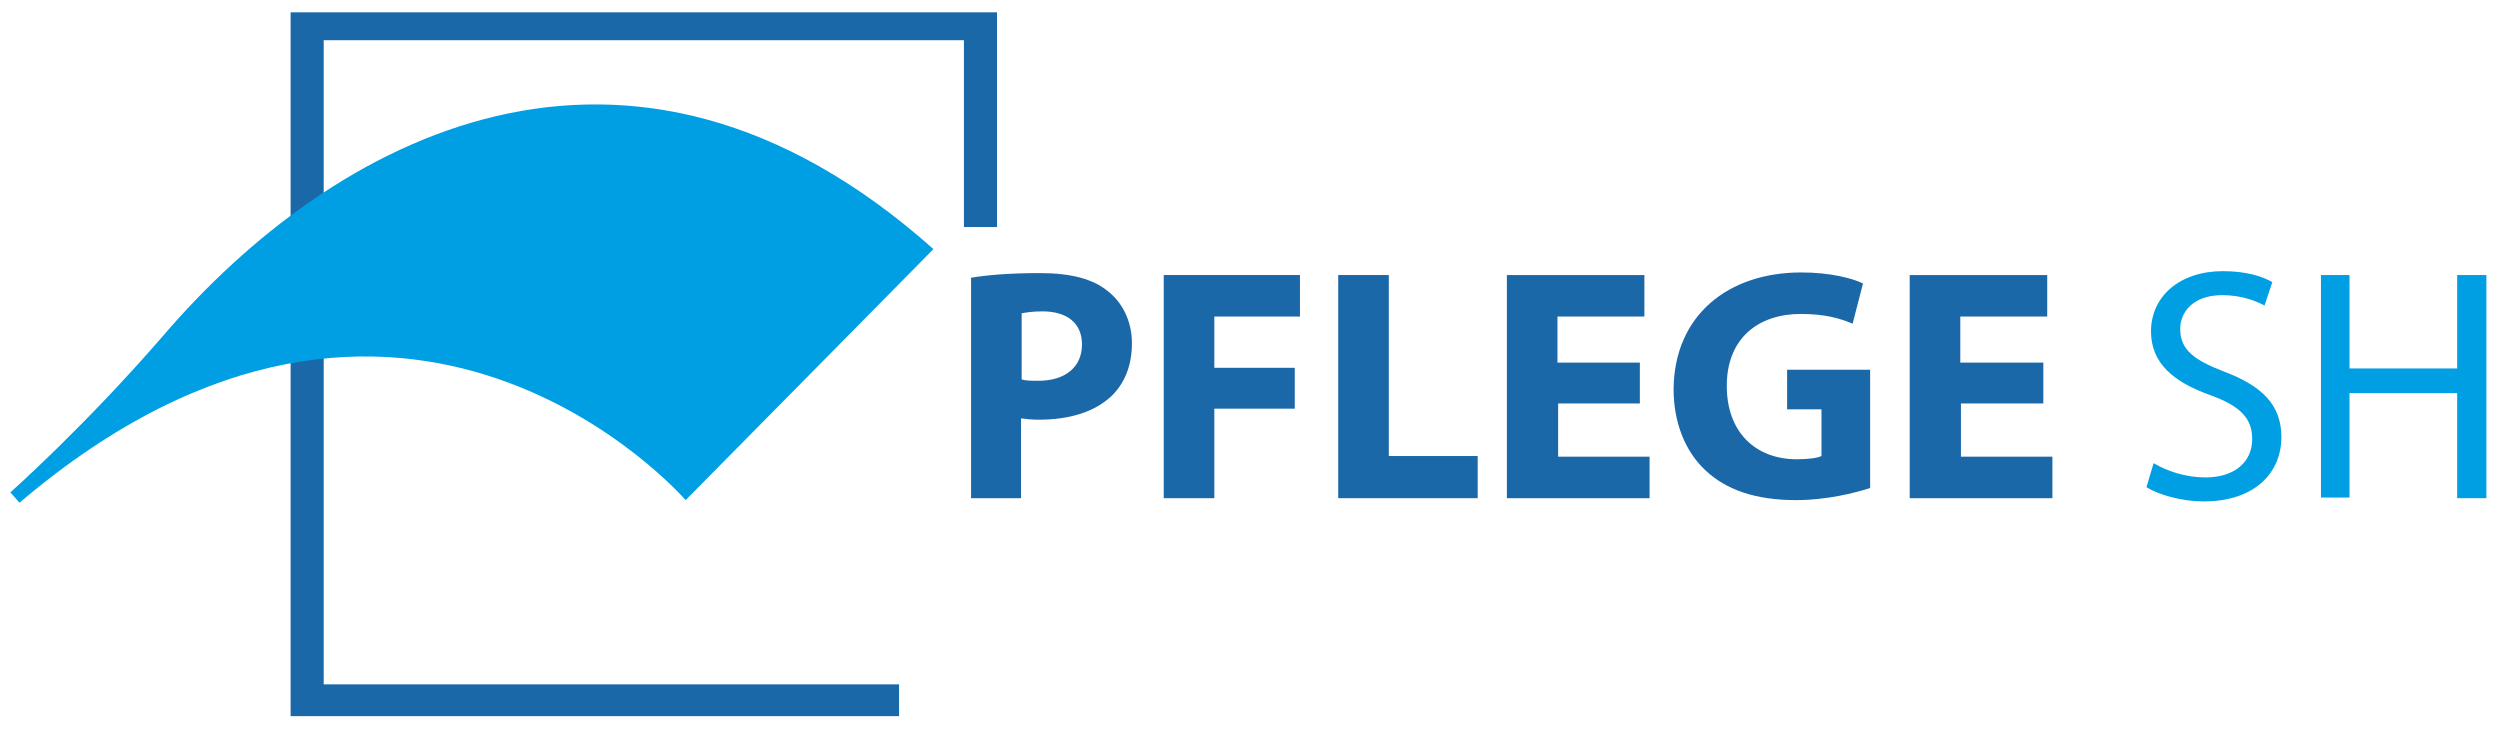
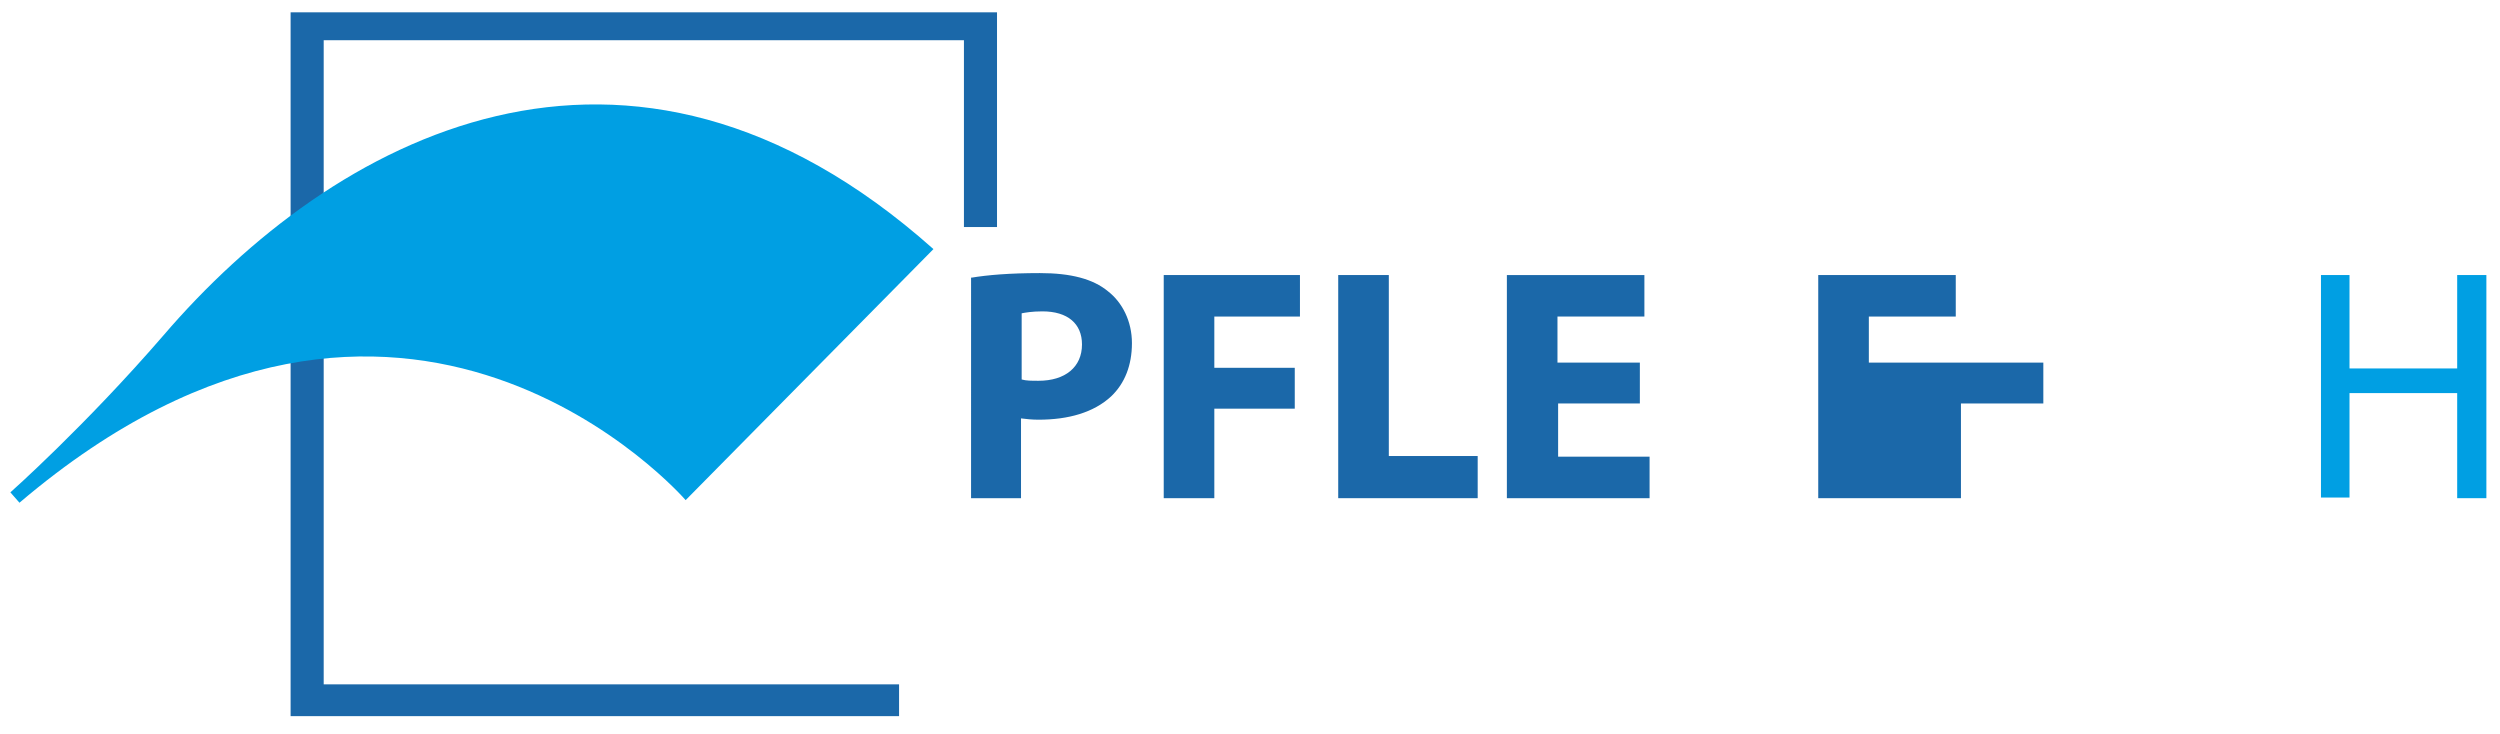
<svg xmlns="http://www.w3.org/2000/svg" id="Ebene_1" x="0px" y="0px" viewBox="0 0 385.4 113.2" style="enable-background:new 0 0 385.4 113.2;" xml:space="preserve">
  <style type="text/css">	.st0{fill:#1B68A9;}	.st1{fill:#009FE3;}</style>
  <polygon class="st0" points="138.6,106.3 138.6,110.4 44.8,110.4 44.8,1.9 153.7,1.9 153.7,35 148.6,35 148.6,6.2 49.9,6.2   49.9,105.5 138.6,105.5 " />
  <path class="st1" d="M143.9,38.4l-38.2,38.7c0,0-43.3-50.1-102.7,0.4l-1.4-1.6c0,0,11.5-10.2,23.6-24.2  C51.1,21.5,96.5-3.8,143.9,38.4z" />
  <g>
    <path class="st0" d="M149.8,42.8c2.4-0.4,5.8-0.7,10.5-0.7c4.8,0,8.2,0.9,10.5,2.8c2.2,1.7,3.7,4.6,3.7,8s-1.1,6.2-3.2,8.2   c-2.7,2.5-6.6,3.6-11.2,3.6c-1,0-1.9-0.1-2.7-0.2v12.3h-7.7V42.8z M157.5,58.5c0.7,0.2,1.5,0.2,2.6,0.2c4.1,0,6.7-2.1,6.7-5.6   c0-3.2-2.2-5.1-6.1-5.1c-1.6,0-2.7,0.2-3.2,0.3V58.5z" />
    <path class="st0" d="M179.4,42.4h21v6.4h-13.2v7.9h12.4v6.3h-12.4v13.8h-7.8V42.4z" />
    <path class="st0" d="M206.3,42.4h7.8v27.9h13.7v6.5h-21.5V42.4z" />
    <path class="st0" d="M252.9,62.2h-12.7v8.2h14.1v6.4h-22V42.4h21.2v6.4h-13.4v7.1h12.7V62.2z" />
-     <path class="st0" d="M288.4,75.2c-2.4,0.8-6.9,1.9-11.5,1.9c-6.3,0-10.8-1.6-14-4.6c-3.2-3-4.9-7.5-4.9-12.5   c0.1-11.4,8.4-18,19.7-18c4.4,0,7.9,0.9,9.5,1.7l-1.6,6.2c-1.9-0.8-4.2-1.5-8-1.5c-6.5,0-11.4,3.7-11.4,11.1   c0,7.1,4.4,11.3,10.8,11.3c1.8,0,3.2-0.2,3.8-0.5v-7.2h-5.3v-6.1h12.8V75.2z" />
-     <path class="st0" d="M315,62.2h-12.7v8.2h14.1v6.4h-22V42.4h21.2v6.4h-13.4v7.1H315V62.2z" />
-     <path class="st1" d="M332,71.4c2,1.2,4.9,2.2,8,2.2c4.5,0,7.2-2.4,7.2-5.9c0-3.2-1.8-5.1-6.5-6.8c-5.6-2-9.1-4.9-9.1-9.8   c0-5.4,4.4-9.3,11.1-9.3c3.5,0,6.1,0.8,7.6,1.7l-1.2,3.6c-1.1-0.6-3.4-1.6-6.5-1.6c-4.7,0-6.5,2.8-6.5,5.2c0,3.2,2.1,4.8,6.8,6.6   c5.8,2.2,8.8,5.1,8.8,10.1c0,5.3-3.9,9.9-12,9.9c-3.3,0-6.9-1-8.8-2.2L332,71.4z" />
+     <path class="st0" d="M315,62.2h-12.7v8.2v6.4h-22V42.4h21.2v6.4h-13.4v7.1H315V62.2z" />
    <path class="st1" d="M362.2,42.4v14.4h16.6V42.4h4.5v34.4h-4.5V60.6h-16.6v16.1h-4.4V42.4H362.2z" />
  </g>
</svg>